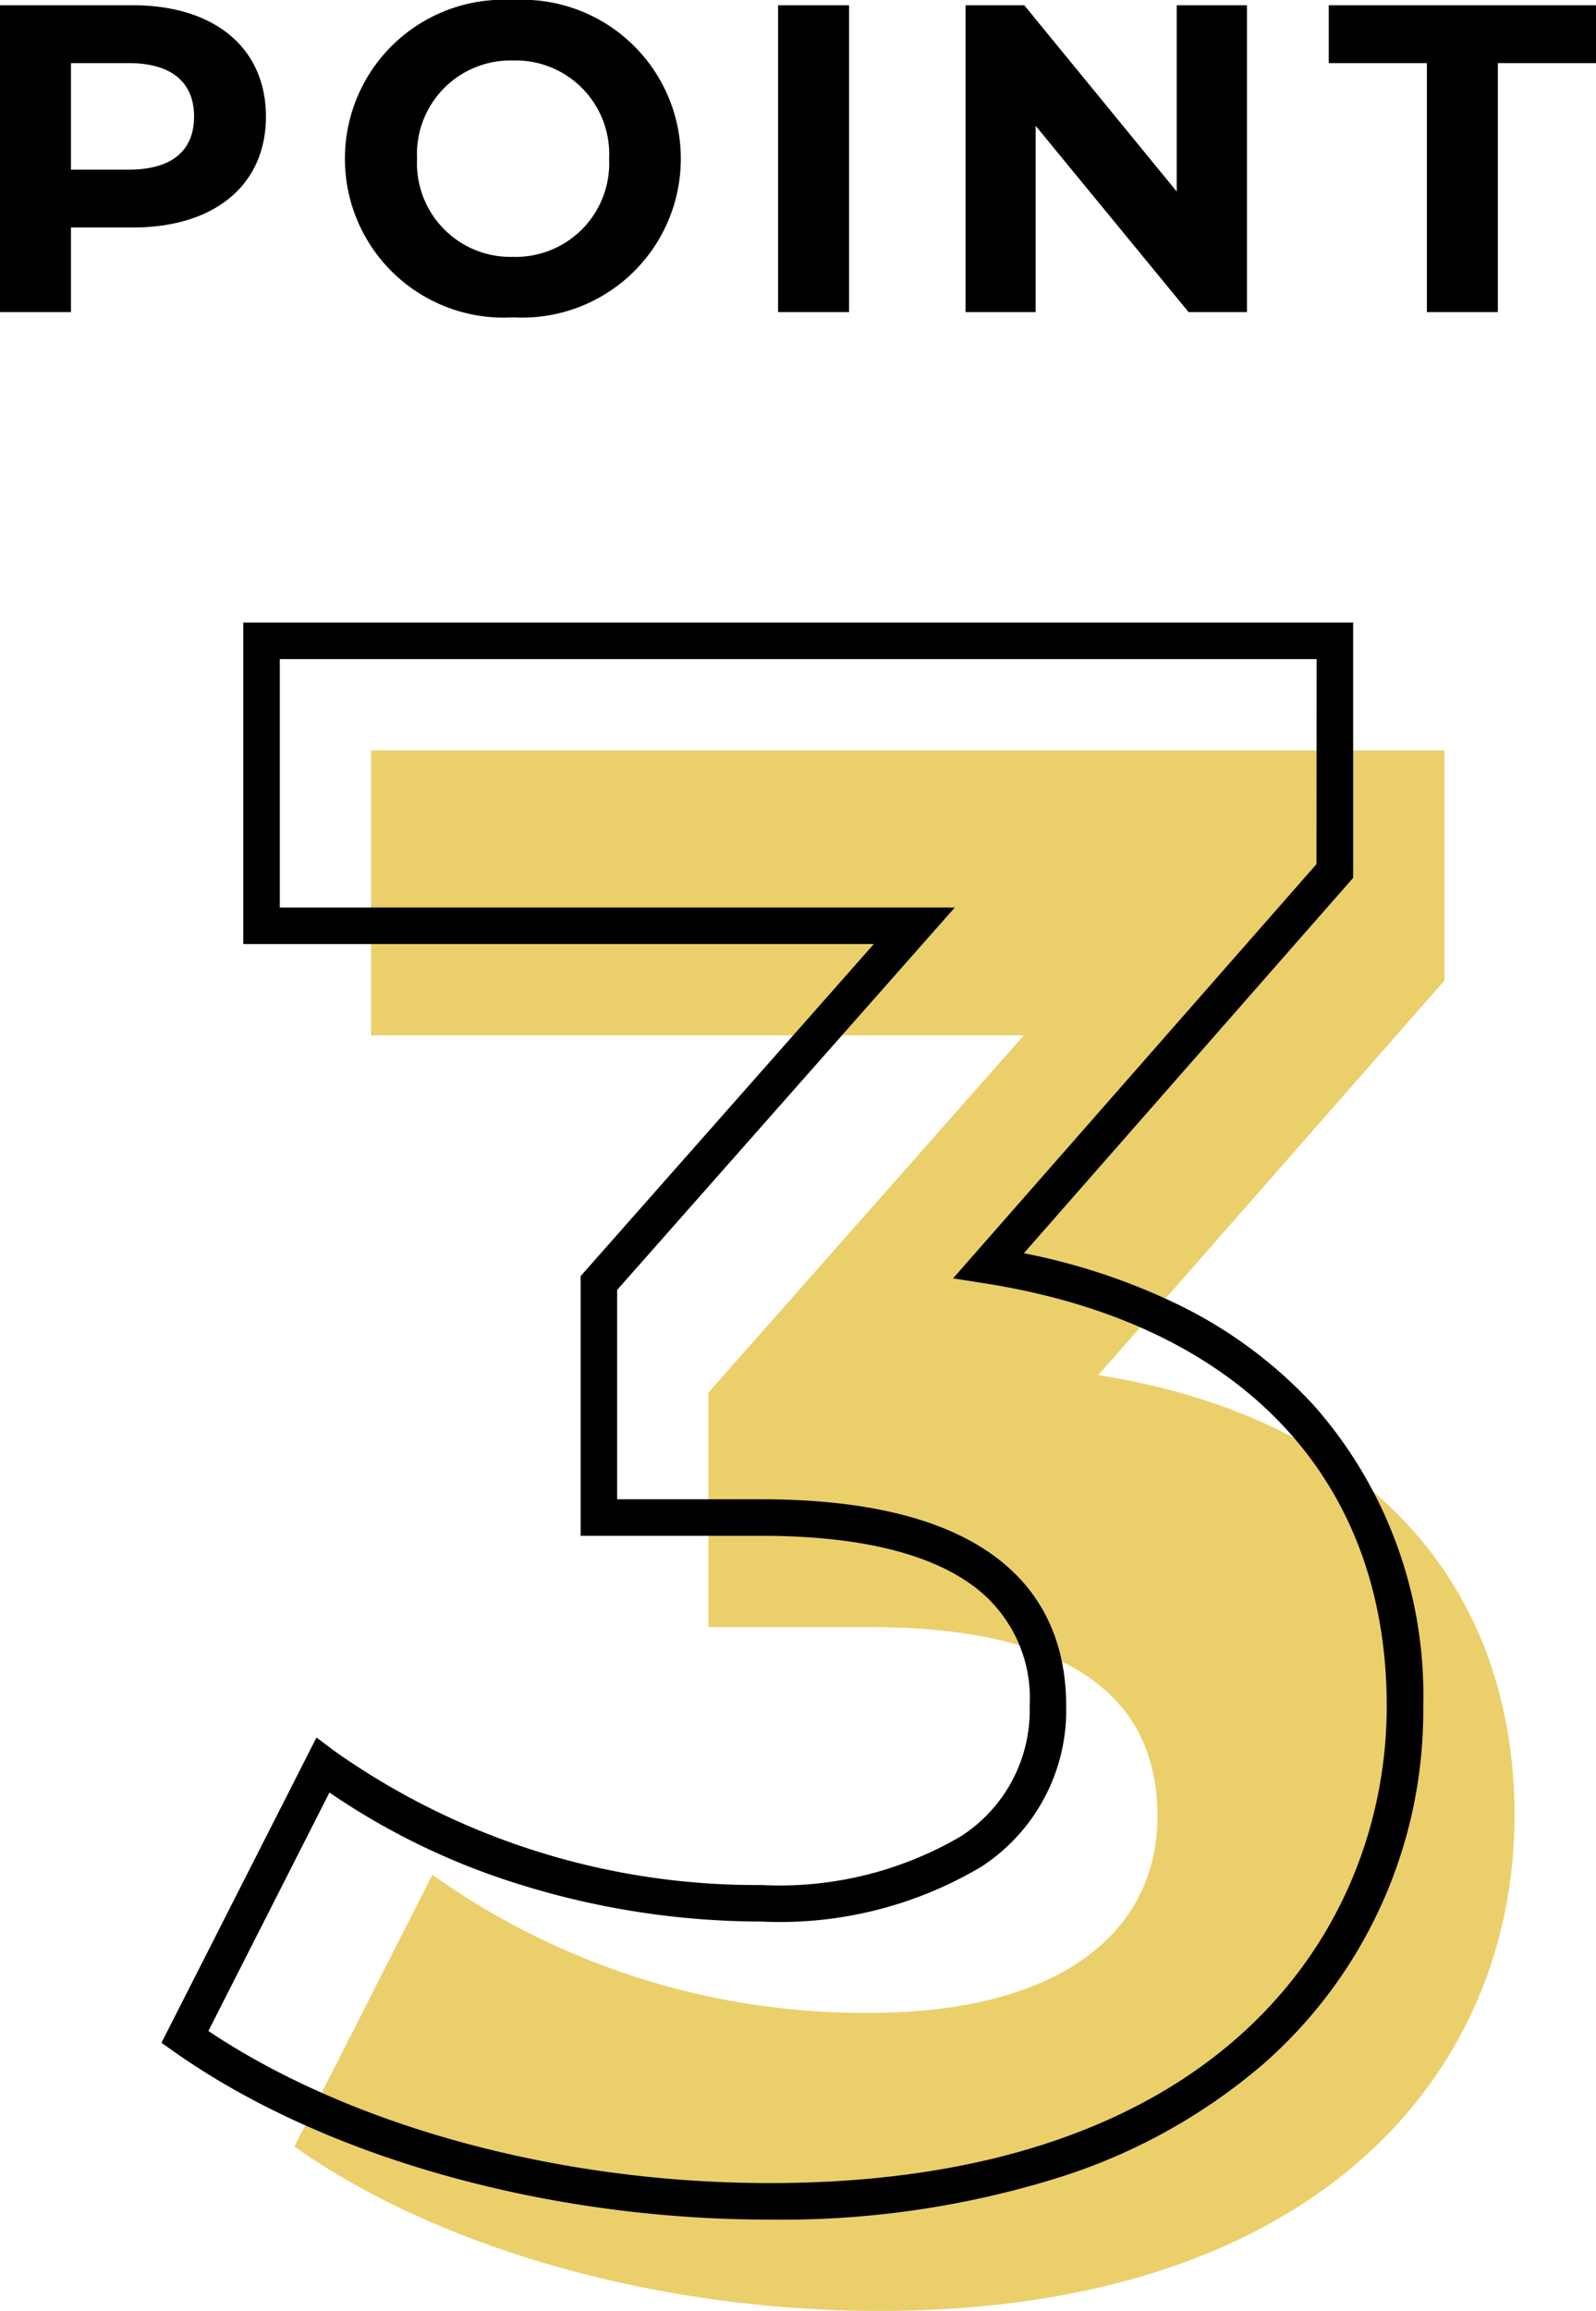
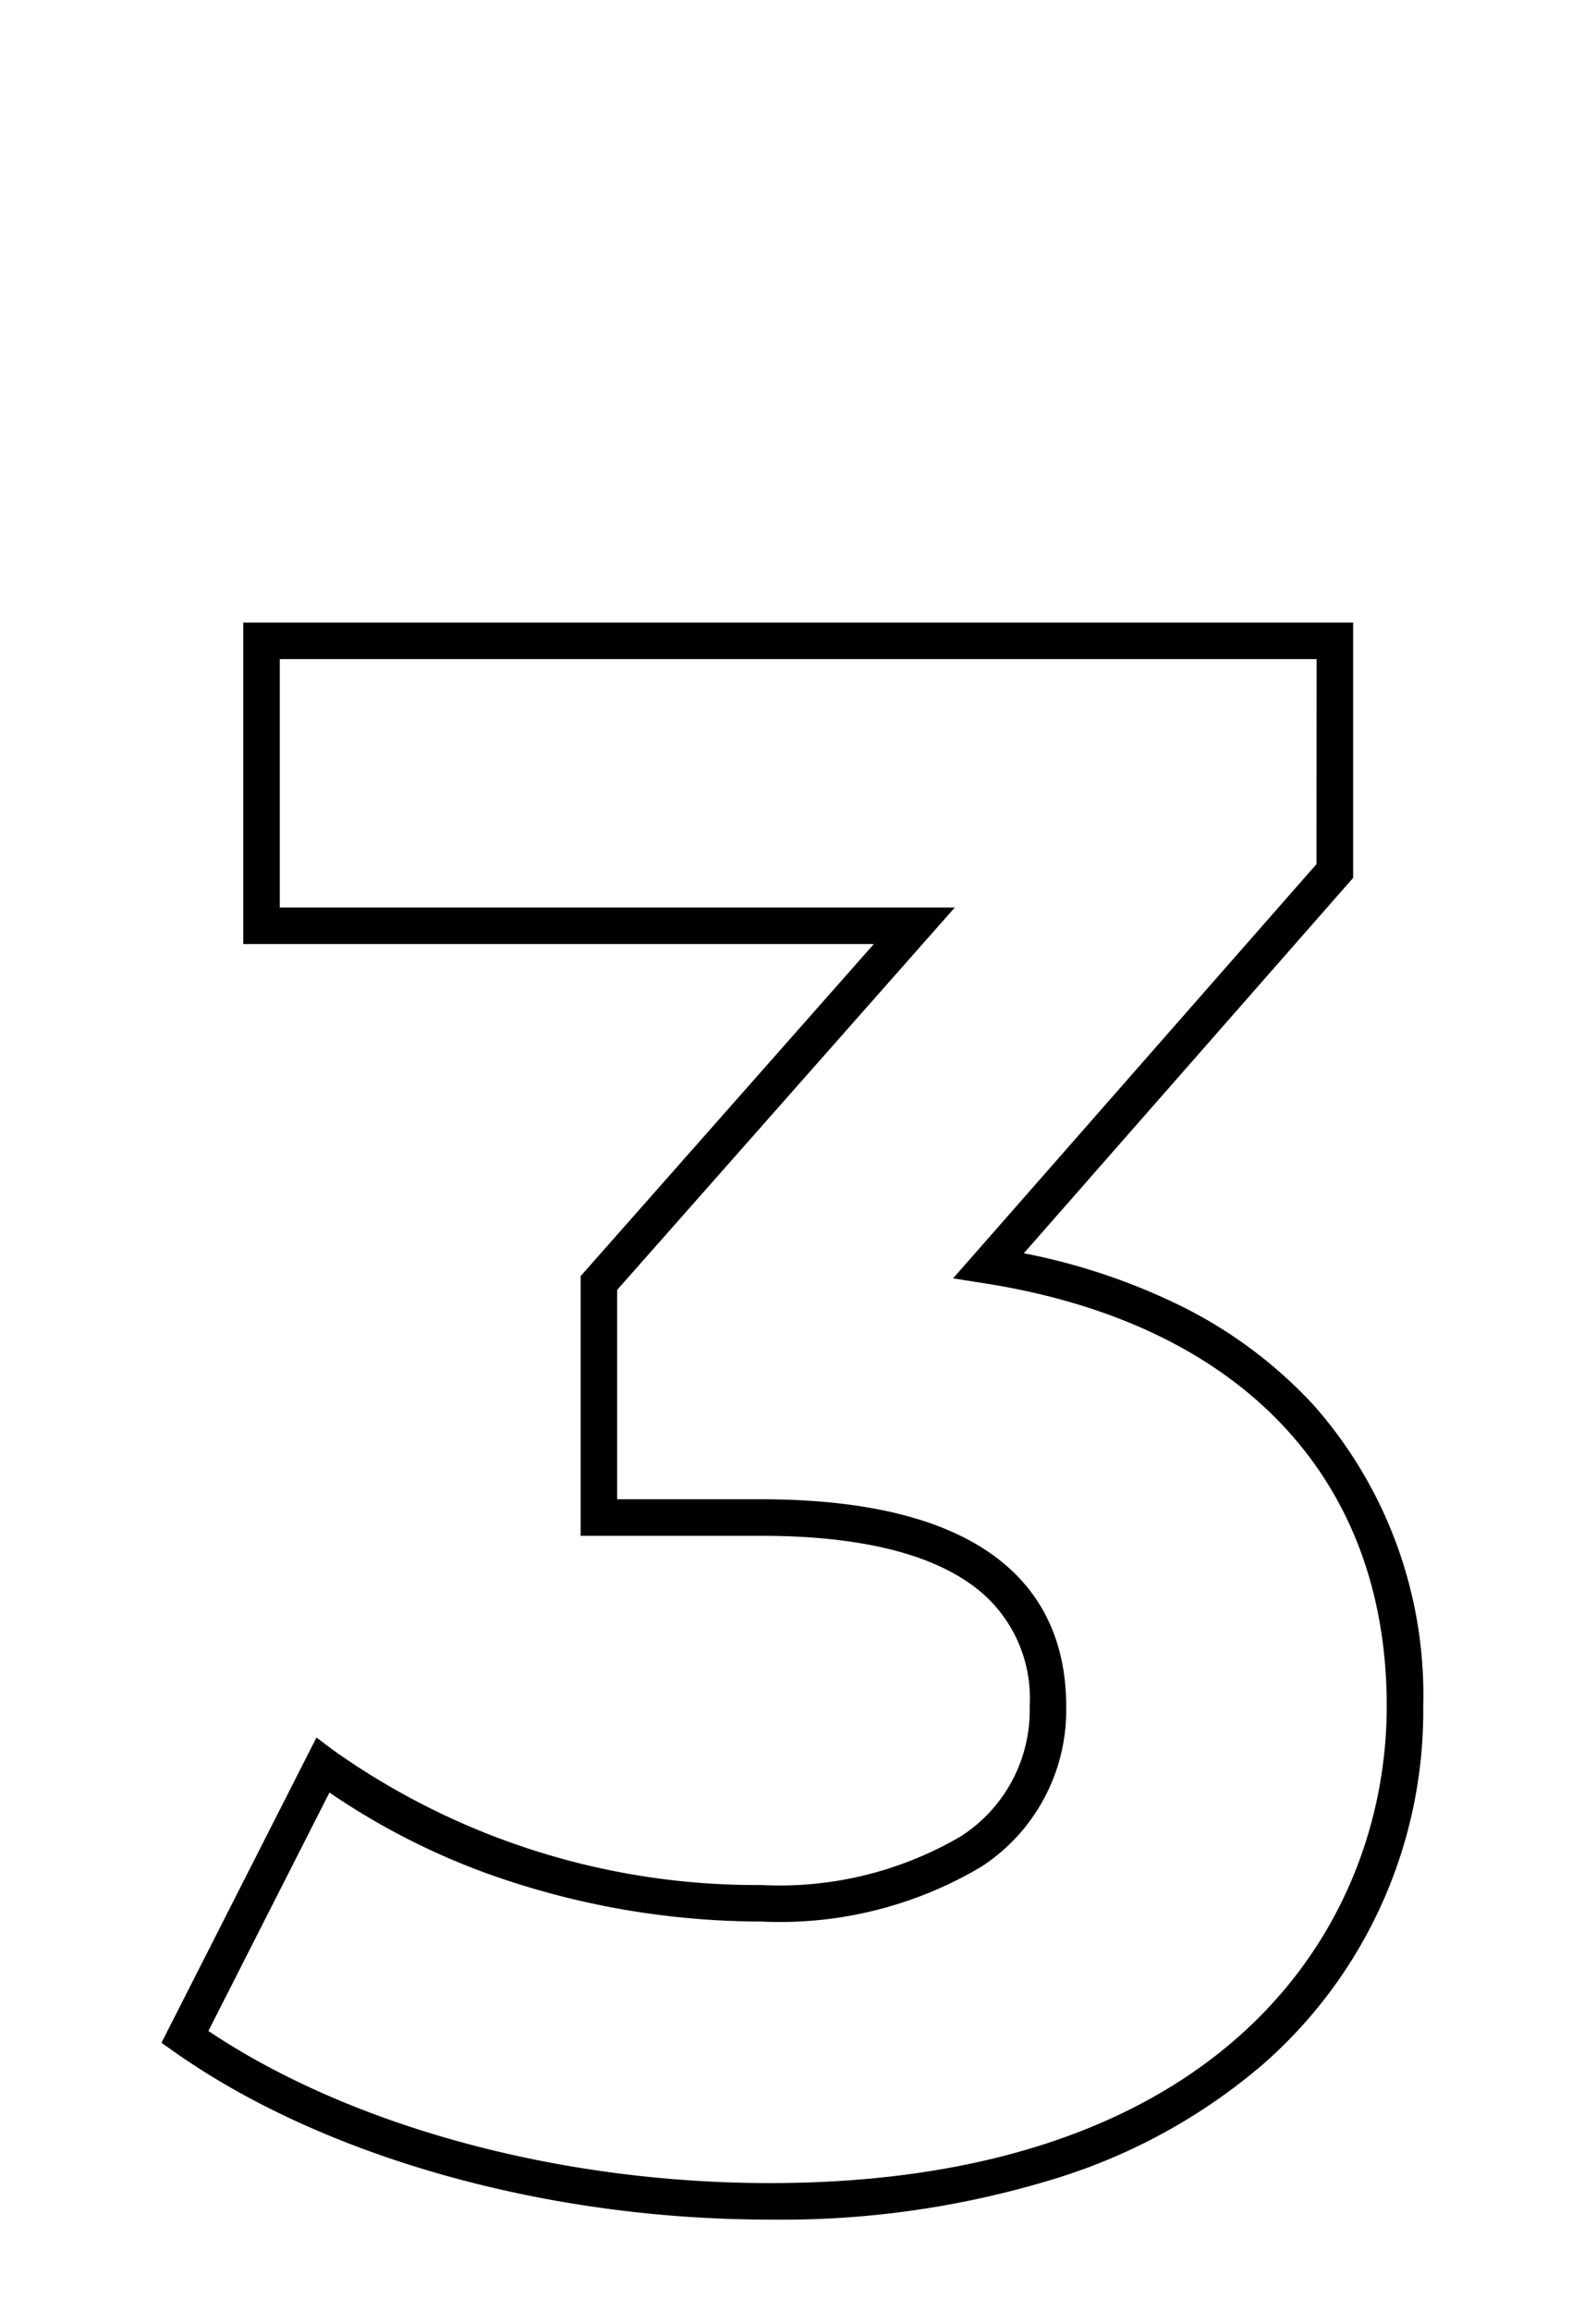
<svg xmlns="http://www.w3.org/2000/svg" width="43.716" height="63.264" viewBox="0 0 43.716 63.264">
  <g id="グループ_1347" data-name="グループ 1347" transform="translate(-455.616 -1483.456)">
-     <path id="パス_867" data-name="パス 867" d="M-17.748-8.4h-3.636V0h1.944V-2.316h1.692c2.244,0,3.648-1.164,3.648-3.036S-15.5-8.4-17.748-8.4Zm-.108,4.5H-19.44V-6.816h1.584c1.188,0,1.788.54,1.788,1.464S-16.668-3.9-17.856-3.9ZM-7.332.144A4.347,4.347,0,0,0-2.736-4.2a4.347,4.347,0,0,0-4.6-4.344,4.347,4.347,0,0,0-4.6,4.344A4.347,4.347,0,0,0-7.332.144Zm0-1.656A2.562,2.562,0,0,1-9.96-4.2,2.562,2.562,0,0,1-7.332-6.888,2.562,2.562,0,0,1-4.7-4.2,2.562,2.562,0,0,1-7.332-1.512ZM-.072,0H1.872V-8.4H-.072Zm10.92-8.4v5.1L6.672-8.4H5.064V0h1.92V-5.1L11.172,0h1.6V-8.4ZM17.7,0h1.944V-6.816h2.688V-8.4h-7.32v1.584H17.7Z" transform="translate(477 1492)" />
-     <path id="パス_866" data-name="パス 866" d="M4.2-24.9l9.48-10.8V-42h-29.4v7.8H2.16l-8.64,9.78V-18h4.44c5.52,0,7.86,1.98,7.86,5.16,0,3.42-3,5.4-7.86,5.4a20.4,20.4,0,0,1-12-3.78l-3.78,7.44C-13.74-.9-7.68.72-1.8.72c11.94,0,17.4-6.48,17.4-13.56C15.6-19.02,11.76-23.7,4.2-24.9Z" transform="translate(481.5 1546)" fill="#ebcf6b" />
    <path id="パス_865" data-name="パス 865" d="M-16.22-42.5h30.4v6.988L5.16-25.235a17.226,17.226,0,0,1,4.233,1.409A12.434,12.434,0,0,1,13.1-21.074a11.978,11.978,0,0,1,3,8.234,12.85,12.85,0,0,1-4.393,9.811,15.937,15.937,0,0,1-5.6,3.1A25.459,25.459,0,0,1-1.8,1.22C-7.939,1.22-14.035-.5-18.108-3.372l-.353-.249,4.246-8.358.477.36A20.019,20.019,0,0,0-2.04-7.94,9.831,9.831,0,0,0,3.431-9.271,4.1,4.1,0,0,0,5.32-12.84,3.815,3.815,0,0,0,3.673-16.2c-1.23-.861-3.152-1.3-5.713-1.3H-6.98v-7.109L1.051-33.7H-16.22Zm29.4,1h-28.4v6.8H3.269L-5.98-24.231V-18.5h3.94c6.91,0,8.36,3.078,8.36,5.66a5.109,5.109,0,0,1-2.326,4.4A10.8,10.8,0,0,1-2.04-6.94a22.325,22.325,0,0,1-6.6-1.013,19.32,19.32,0,0,1-5.22-2.519l-3.316,6.528C-13.269-1.331-7.562.22-1.8.22c12.474,0,16.9-7.035,16.9-13.06,0-6.243-4-10.459-10.978-11.566l-.9-.142,9.954-11.34Z" transform="translate(478.5 1543)" />
  </g>
</svg>